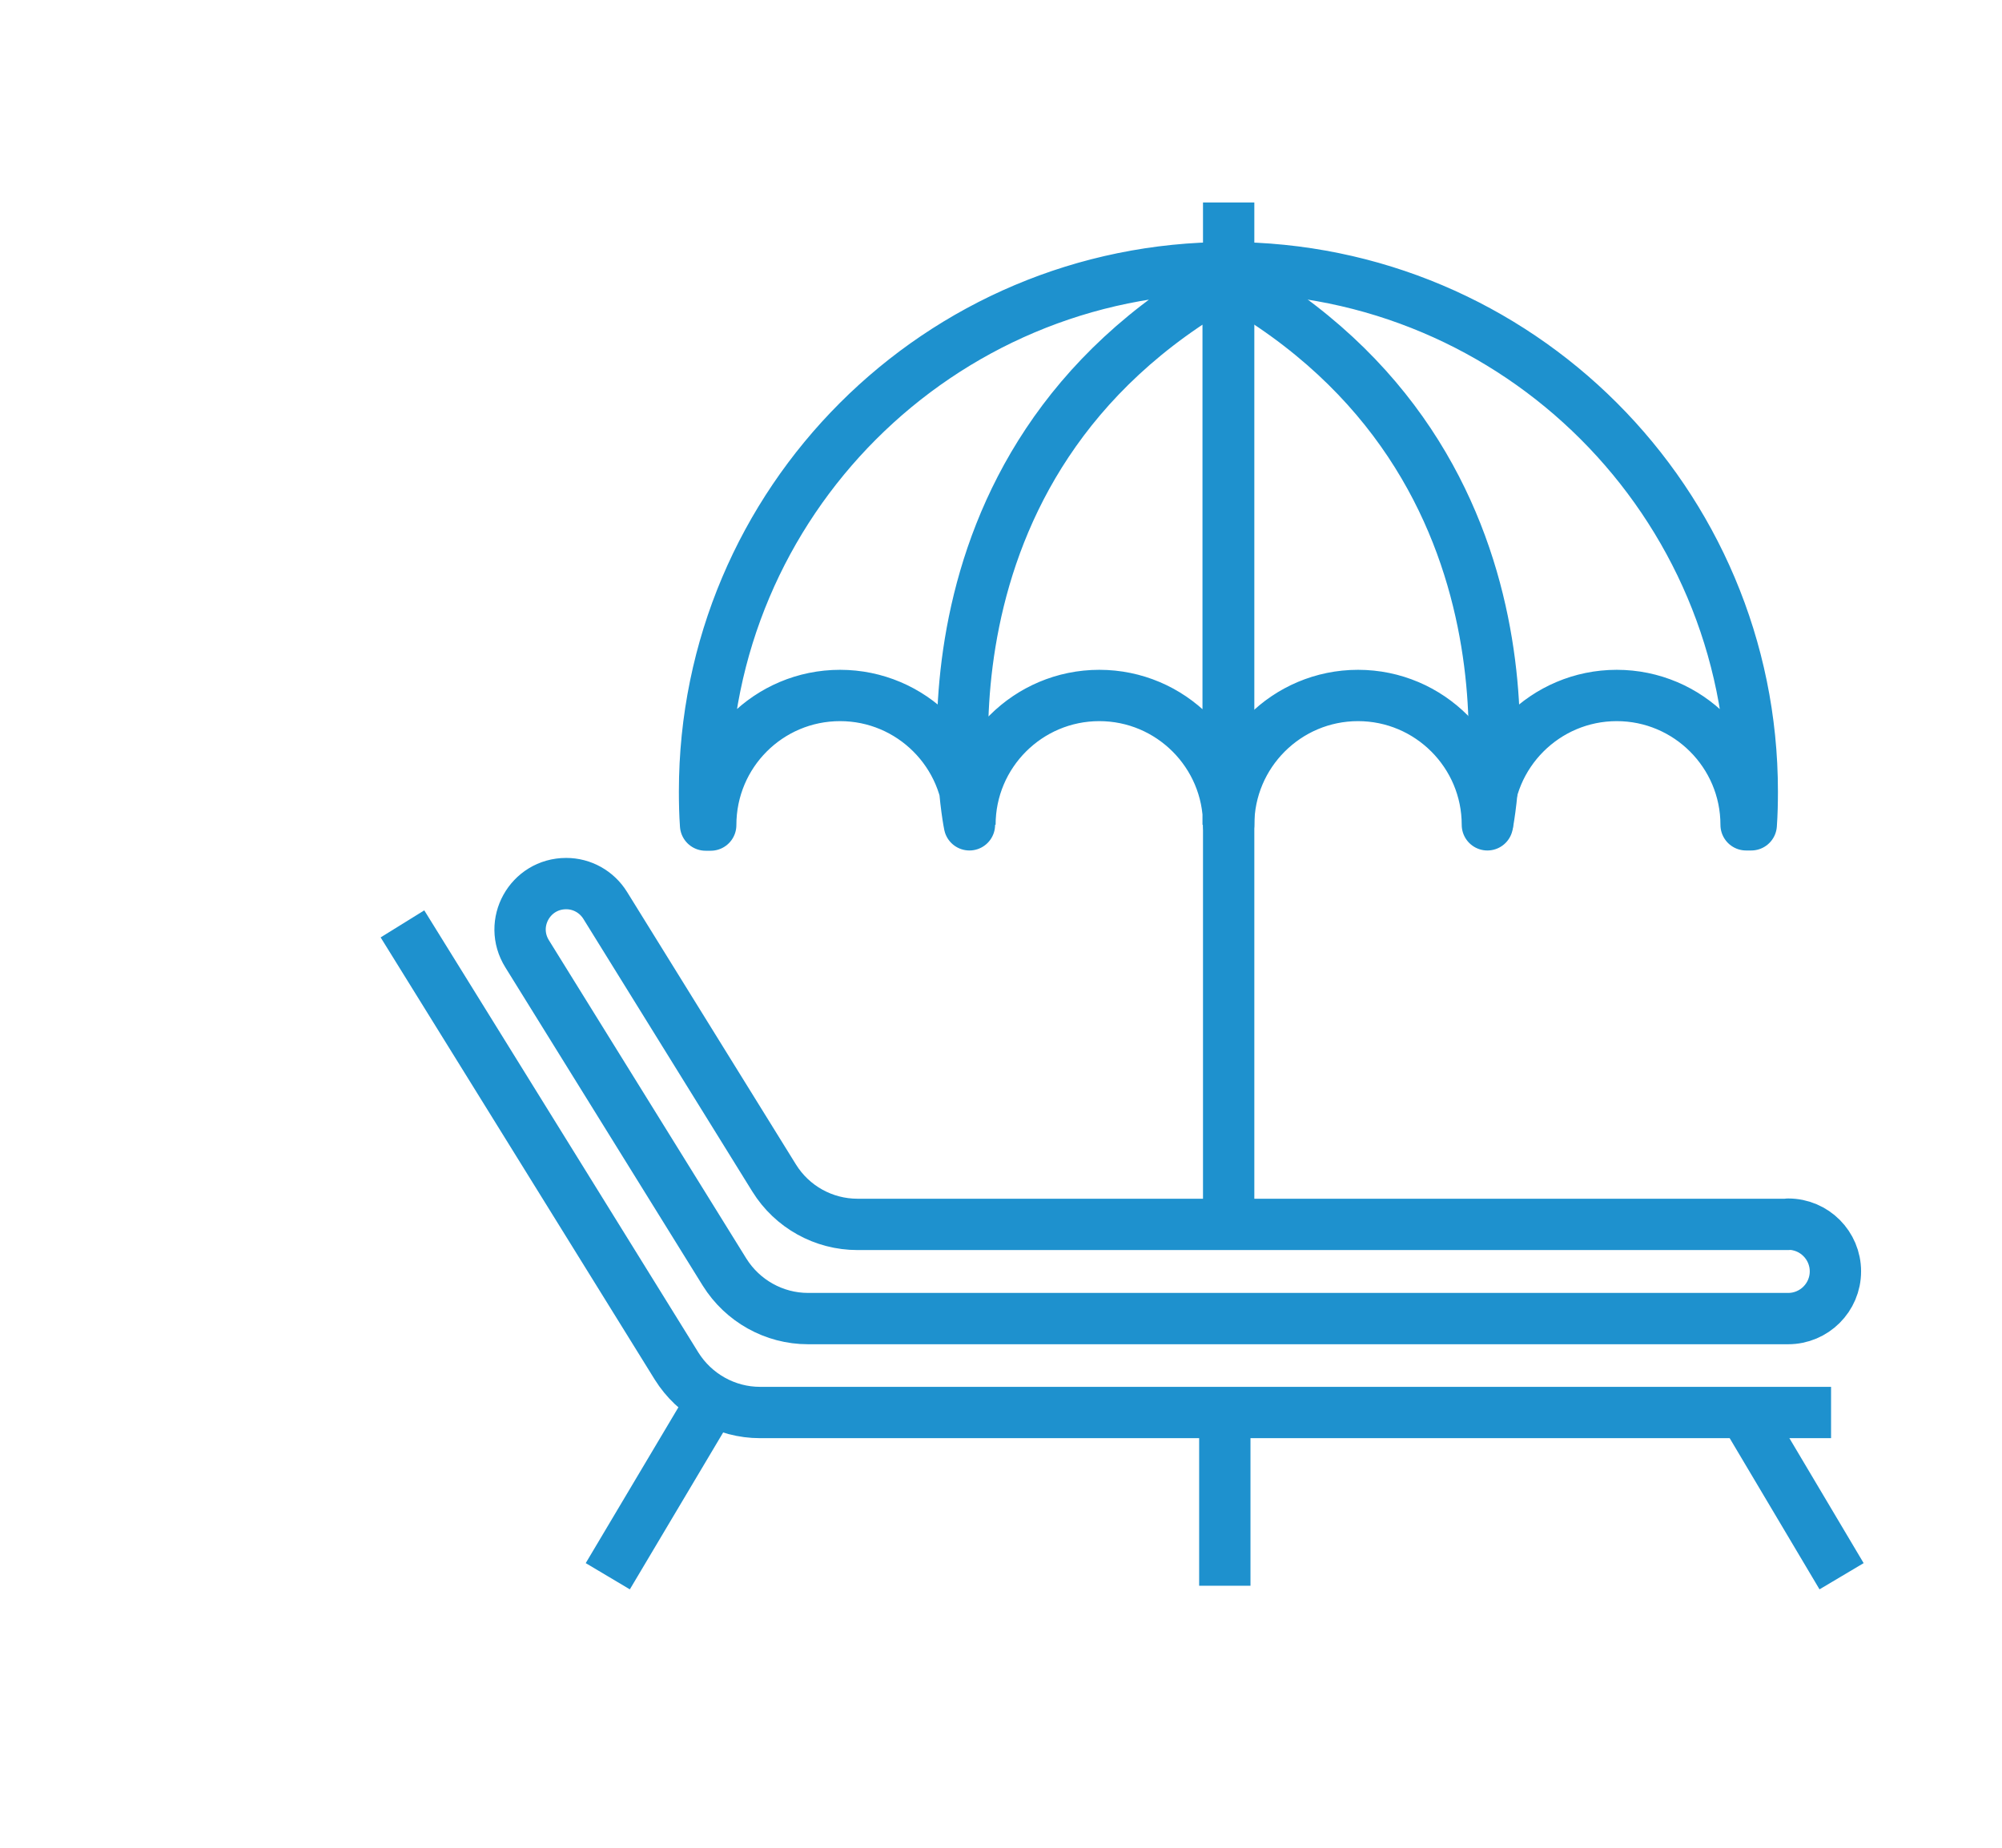
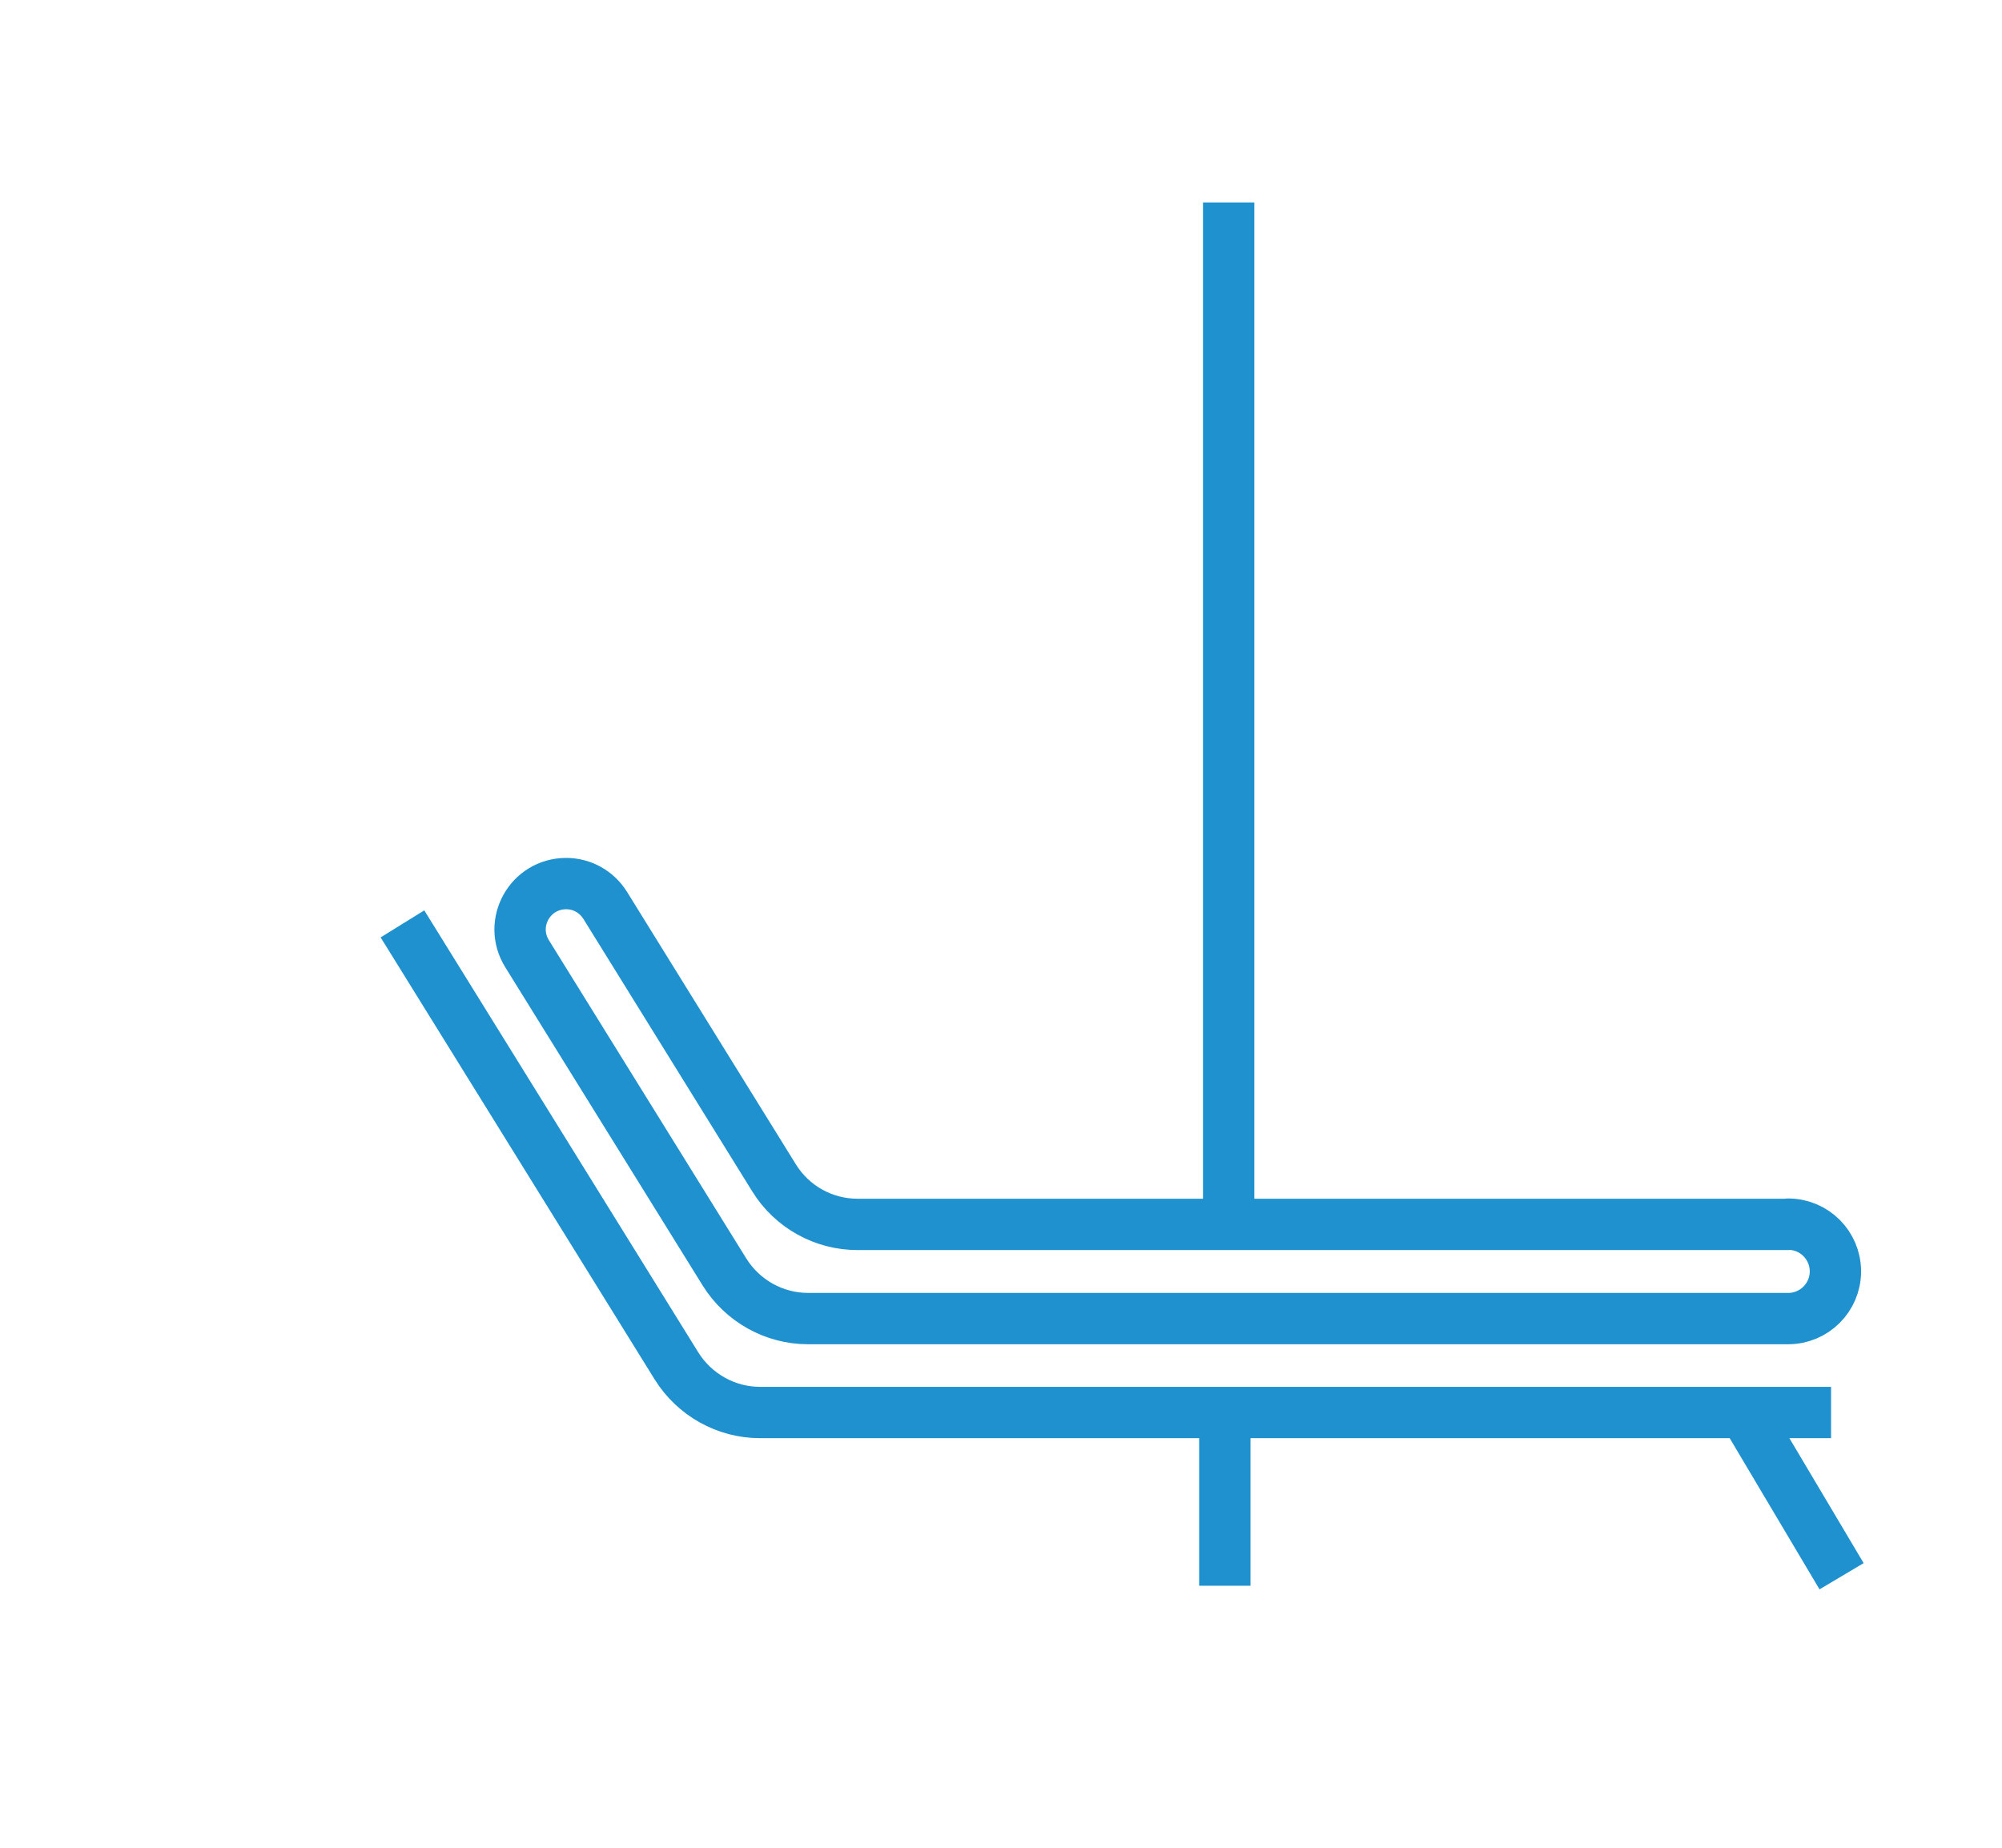
<svg xmlns="http://www.w3.org/2000/svg" id="_レイヤー_2" data-name="レイヤー 2" viewBox="0 0 78 72">
  <defs>
    <style>
      .cls-1 {
        stroke-width: 0px;
      }

      .cls-1, .cls-2 {
        fill: none;
      }

      .cls-2 {
        stroke: #1e91ce;
        stroke-linejoin: round;
        stroke-width: 2px;
      }
    </style>
  </defs>
  <g id="header">
    <g>
      <g>
-         <path class="cls-2" d="m37.79,32.14c0-2.78,2.26-5.04,5.04-5.04s5.04,2.26,5.04,5.04c0-2.78,2.26-5.04,5.04-5.04s5.04,2.26,5.04,5.04c0-2.78,2.26-5.04,5.04-5.04s5.04,2.26,5.04,5.04h.2c.03-.42.04-.86.04-1.3,0-11.27-9.14-20.41-20.41-20.41s-20.41,9.14-20.41,20.41c0,.44.01.88.04,1.31h.2c0-2.8,2.26-5.05,5.04-5.05s5.04,2.26,5.04,5.04c0,0-2.88-14.03,10.08-21.27v21.27" />
-         <path class="cls-2" d="m57.95,32.14s2.88-14.03-10.08-21.27" />
        <line class="cls-2" x1="47.87" y1="7.89" x2="47.87" y2="47.71" />
        <path class="cls-2" d="m69.66,47.71h-36.25c-1.32,0-2.55-.68-3.25-1.81l-6.58-10.62c-.33-.53-.9-.85-1.52-.85h0c-1.41,0-2.27,1.54-1.52,2.74l7.69,12.4c.7,1.12,1.93,1.81,3.25,1.81h38.19c1.01,0,1.84-.82,1.84-1.84h0c0-1.01-.82-1.84-1.84-1.84Z" />
        <path class="cls-2" d="m15.68,36l10.68,17.23c.7,1.12,1.93,1.81,3.25,1.81h41.73" />
        <line class="cls-2" x1="47.72" y1="55.03" x2="47.72" y2="61.79" />
-         <line class="cls-2" x1="27.48" y1="55.03" x2="23.68" y2="61.42" />
        <line class="cls-2" x1="68.09" y1="55.26" x2="71.75" y2="61.42" />
      </g>
-       <rect class="cls-1" width="78" height="72" />
    </g>
  </g>
</svg>